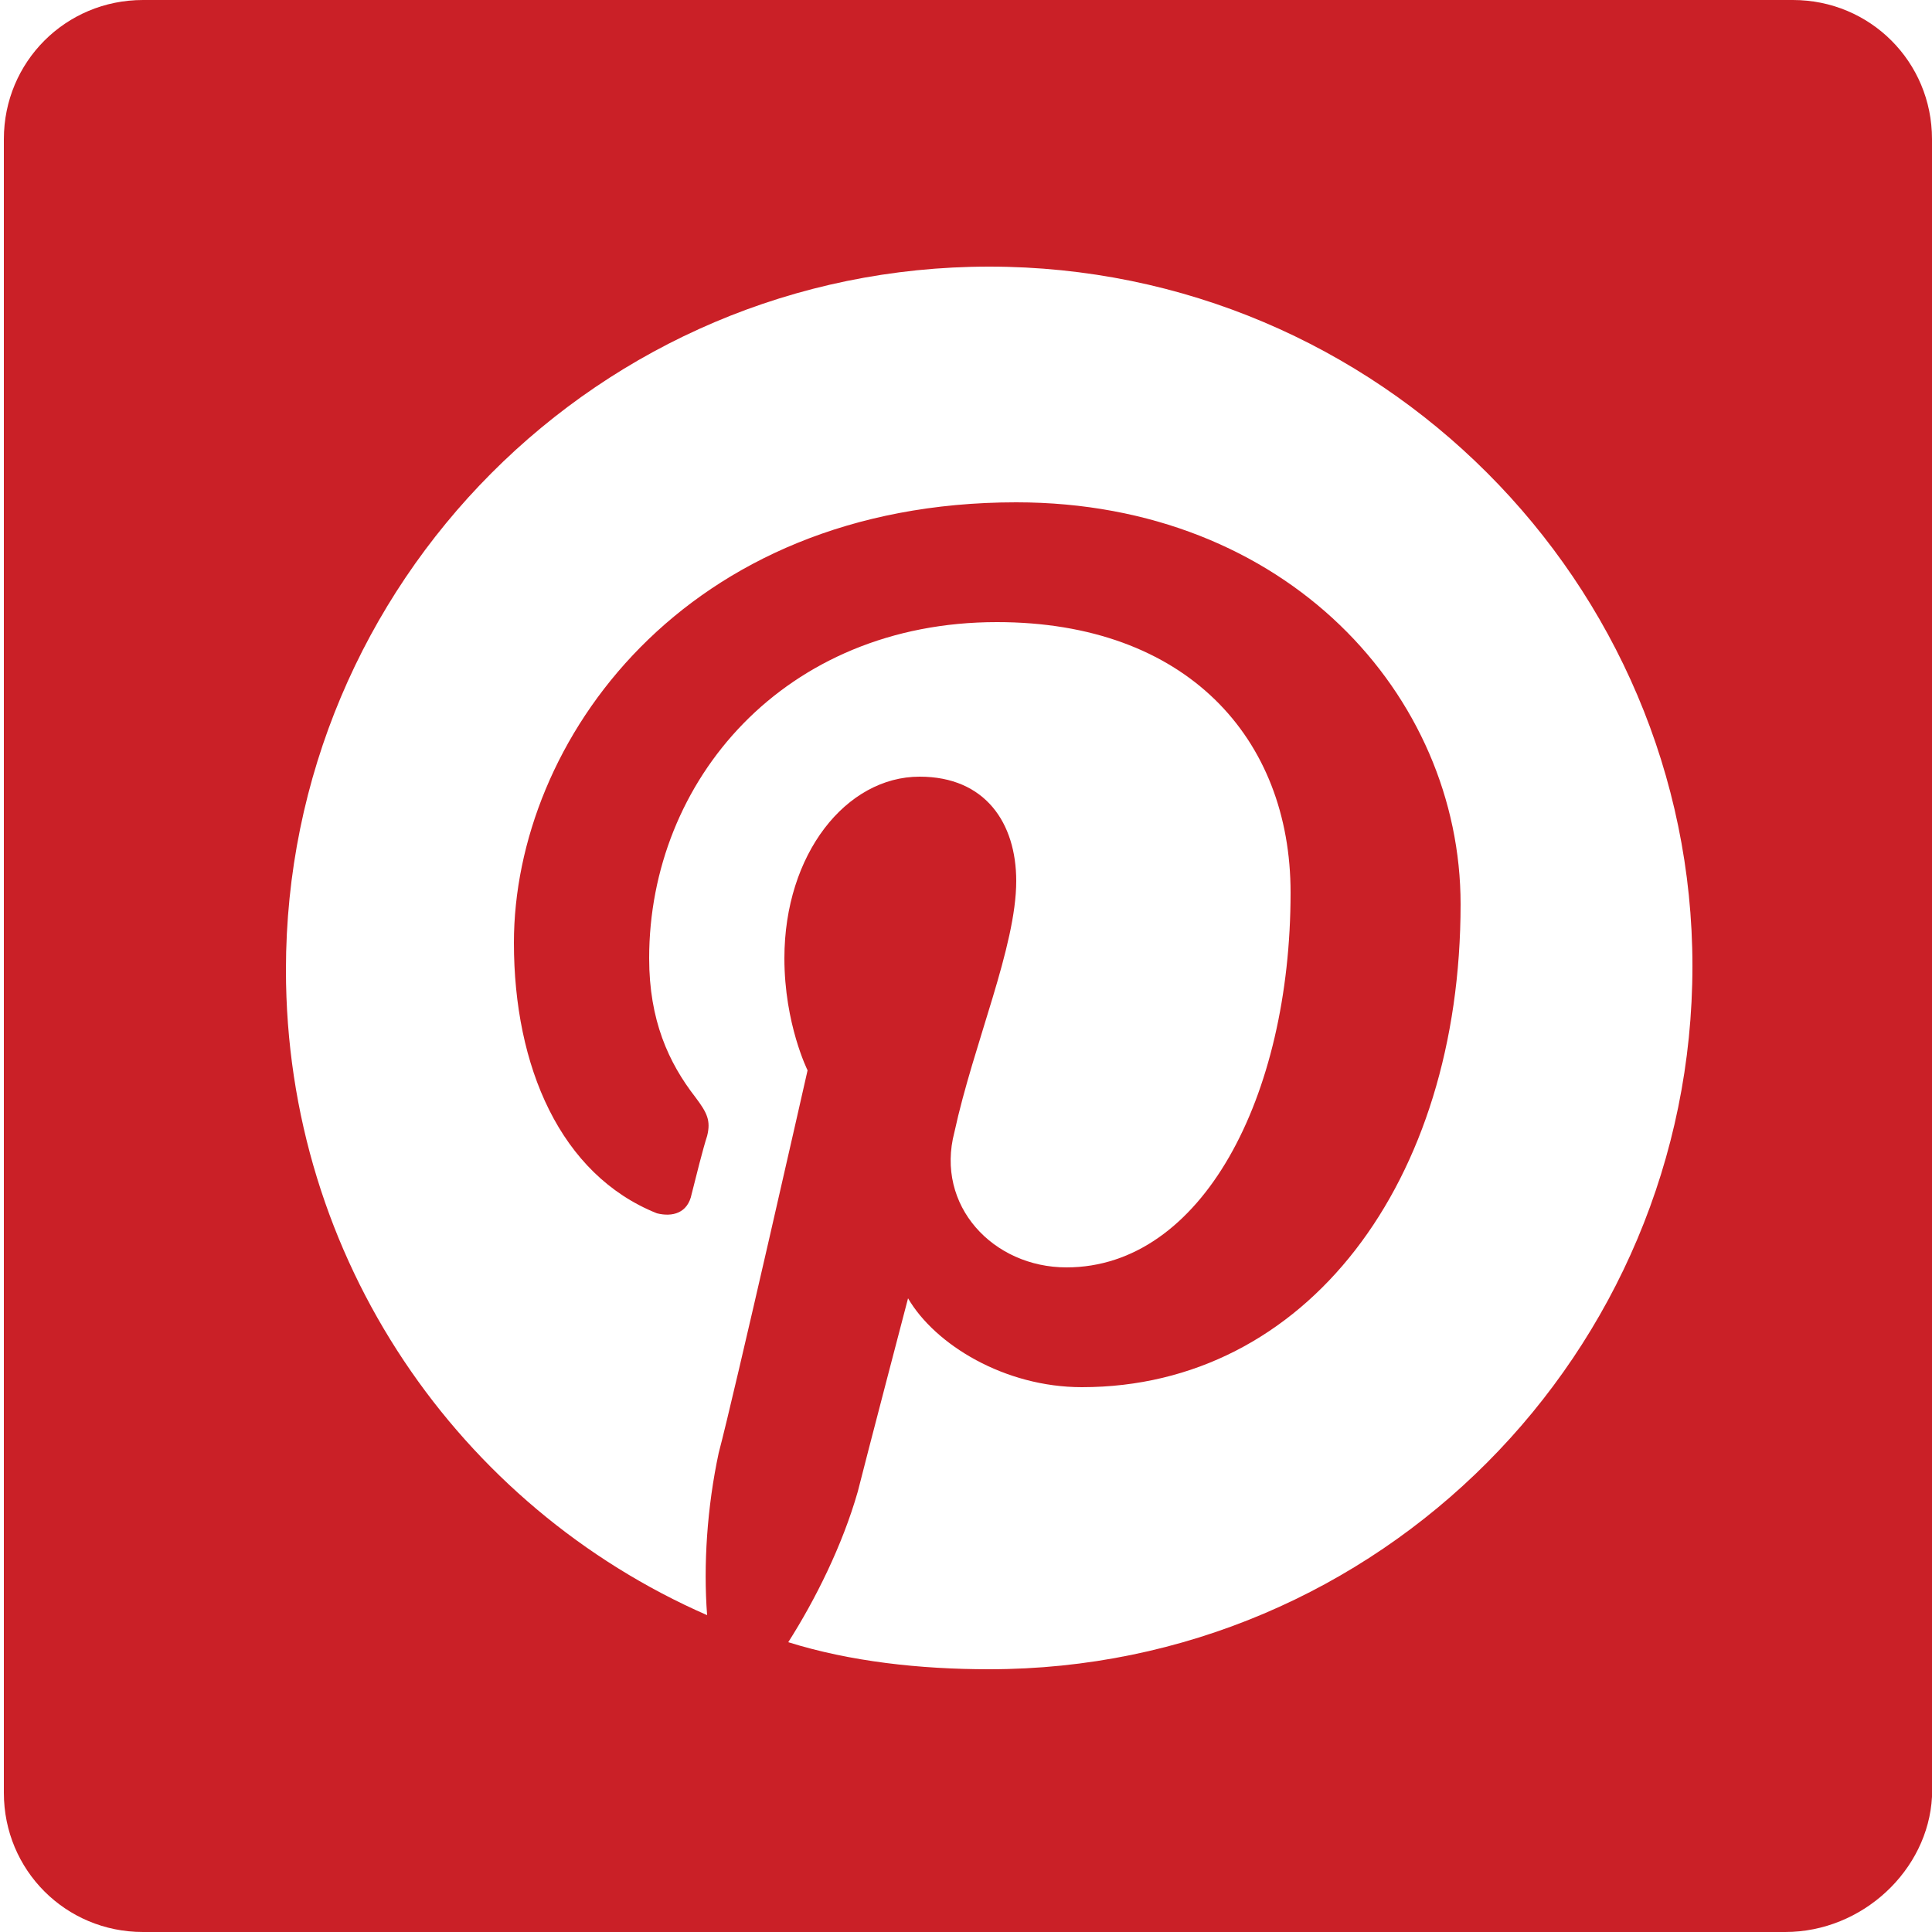
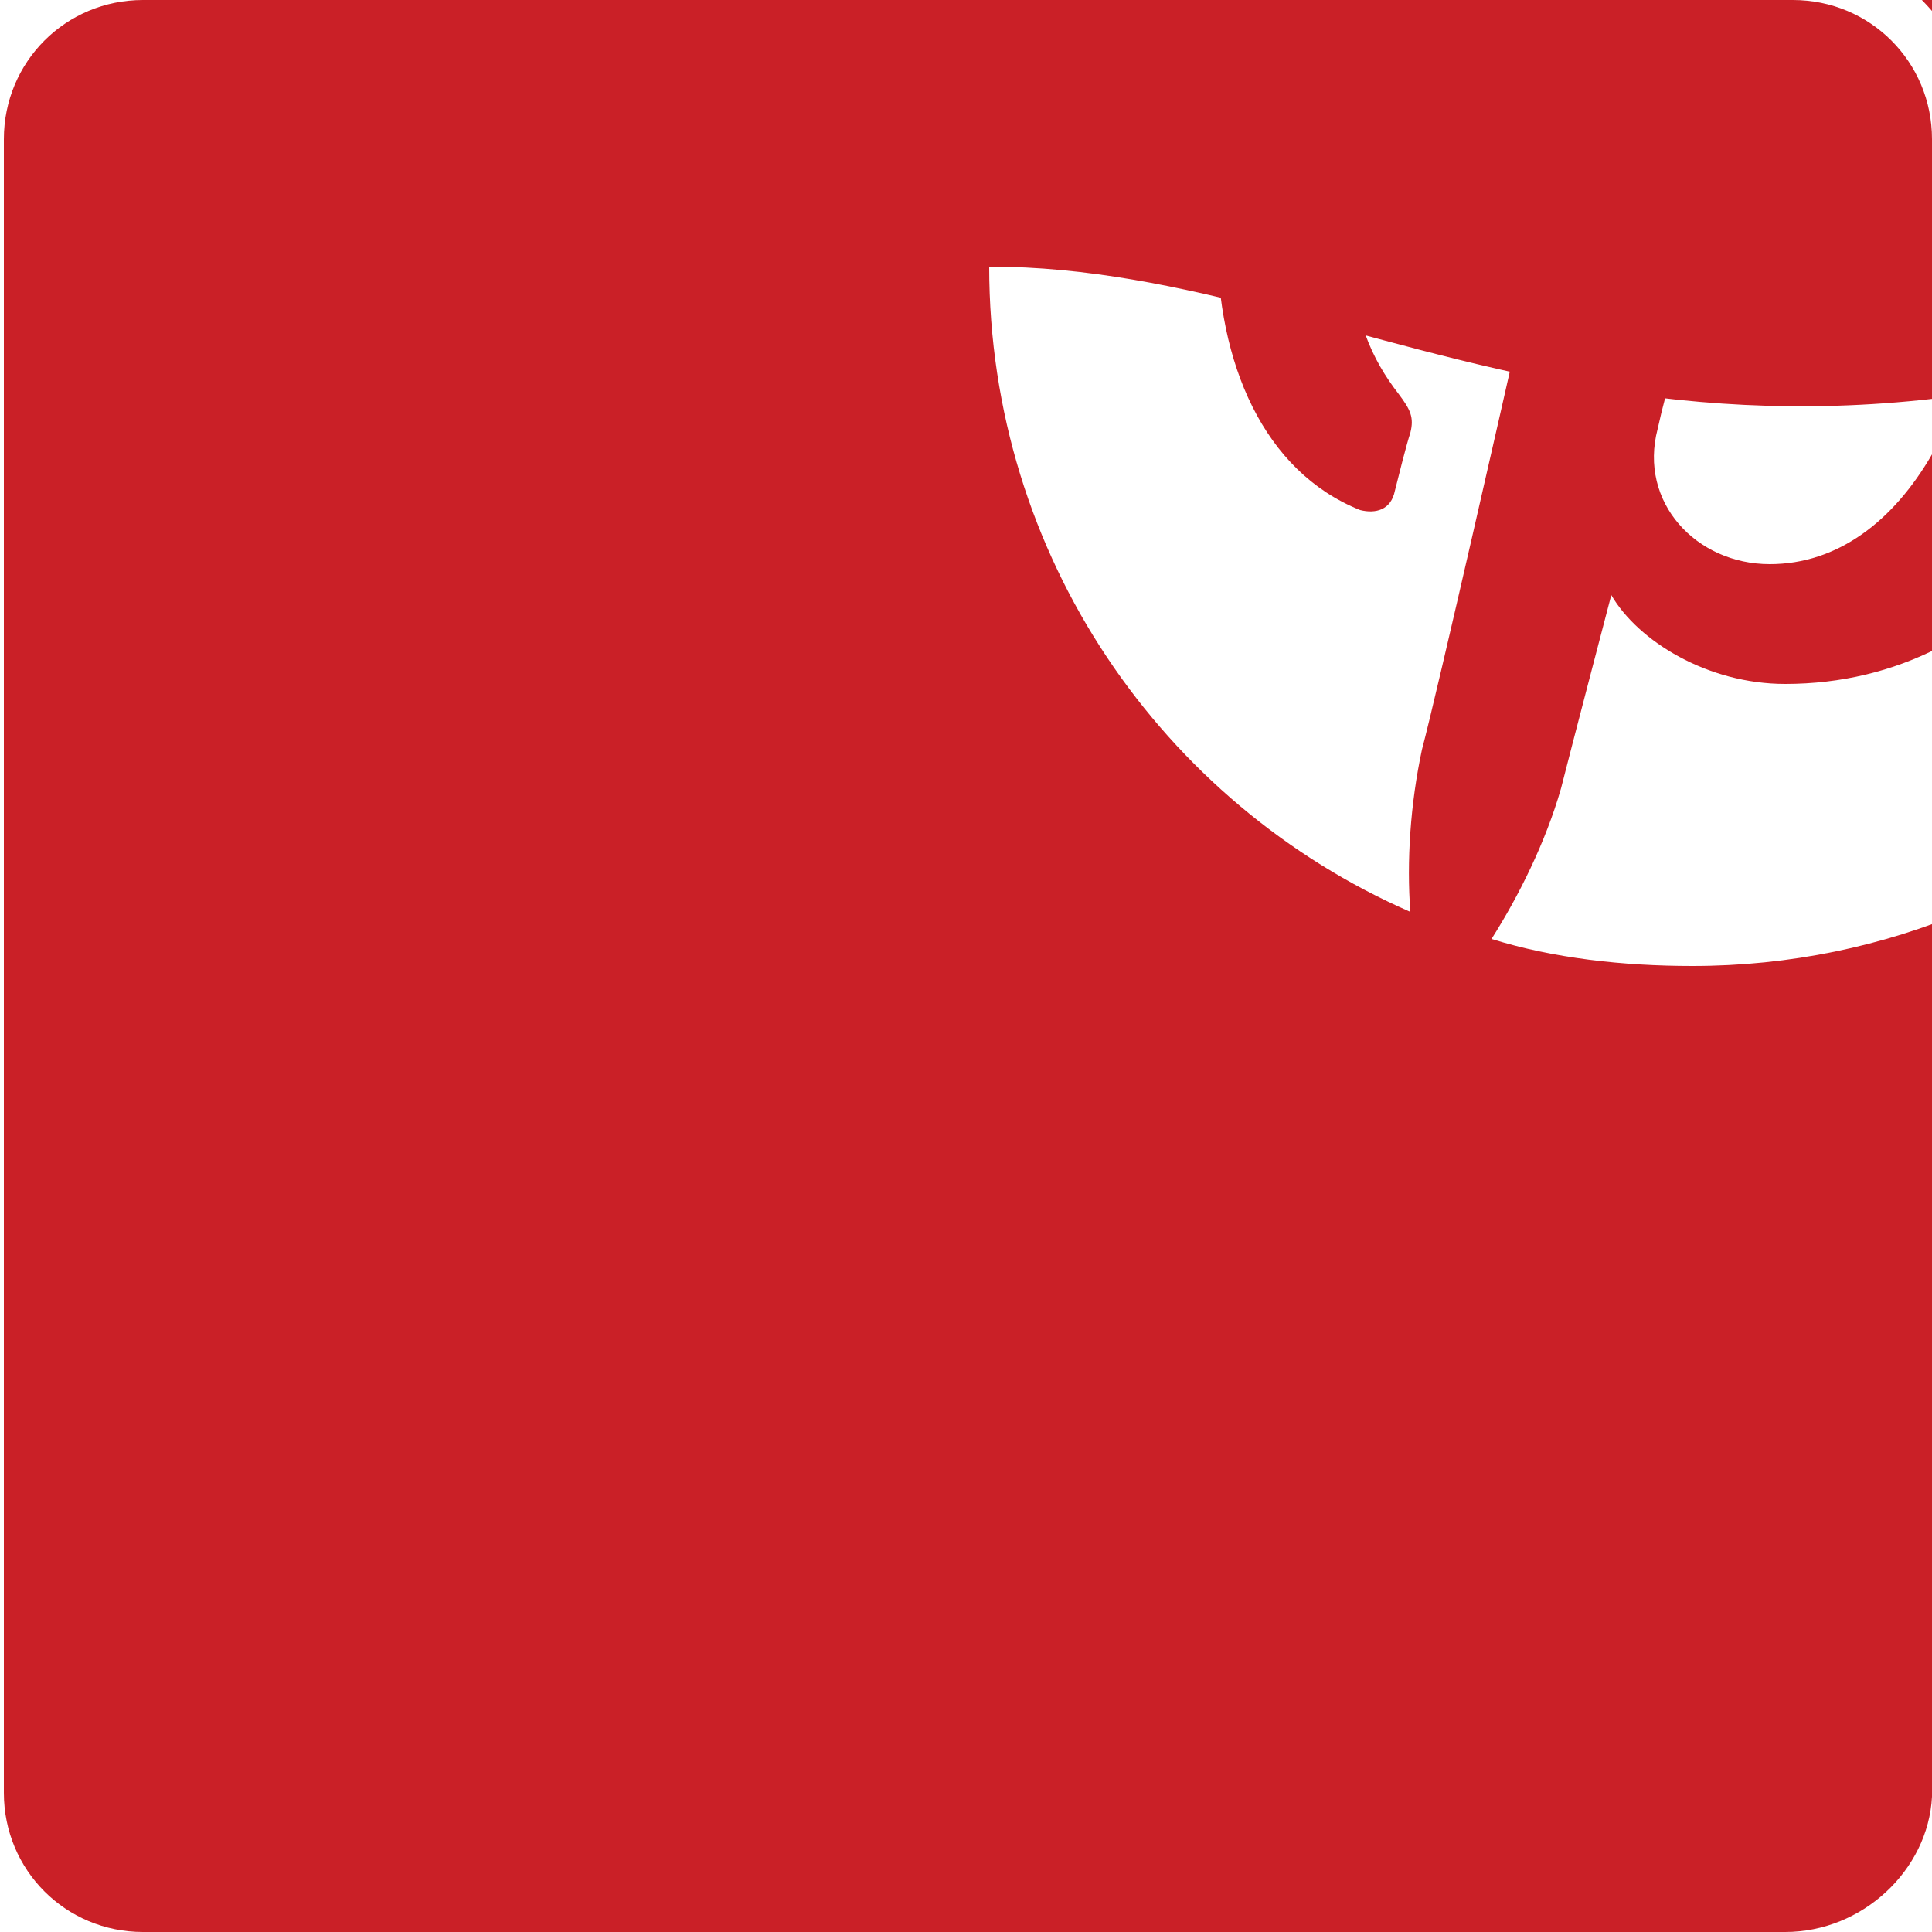
<svg xmlns="http://www.w3.org/2000/svg" version="1.1" x="0px" y="0px" viewBox="0 0 50 50" style="enable-background:new 0 0 50 50;" xml:space="preserve">
  <style type="text/css">
	.st0{fill:#CA2027;}
	.st1{fill:none;}
</style>
  <g id="Laag_1">
</g>
  <g id="Layer_1">
-     <path class="st0" d="M46.2,50H3.7c-2,0-3.6-1.6-3.6-3.6V3.6c0-2,1.6-3.6,3.6-3.6h42.7c2,0,3.6,1.6,3.6,3.6v42.9   C49.9,48.4,48.2,50,46.2,50z M25.6,6.9c-10.1,0-18.2,8.2-18.2,18.2c0,7.5,4.5,13.9,10.9,16.7c-0.1-1.3,0-2.8,0.3-4.2   c0.4-1.5,2.3-9.9,2.3-9.9s-0.6-1.2-0.6-2.9c0-2.7,1.6-4.7,3.5-4.7c1.7,0,2.5,1.2,2.5,2.7c0,1.7-1.1,4.2-1.6,6.5   c-0.5,1.9,1,3.5,2.9,3.5c3.5,0,5.8-4.4,5.8-9.7c0-4-2.7-7-7.6-7c-5.5,0-9,4.1-9,8.7c0,1.6,0.5,2.7,1.2,3.6c0.3,0.4,0.4,0.6,0.3,1   c-0.1,0.3-0.3,1.1-0.4,1.5c-0.1,0.5-0.5,0.6-0.9,0.5c-2.5-1-3.7-3.8-3.7-7c0-5.2,4.4-11.4,13-11.4c7,0,11.5,5,11.5,10.4   c0,7.2-4,12.5-9.8,12.5c-2,0-3.8-1.1-4.5-2.3c0,0-1.1,4.2-1.3,5c-0.4,1.4-1.1,2.8-1.8,3.9c1.6,0.5,3.4,0.7,5.2,0.7   c10.1,0,18.2-8.2,18.2-18.2C43.8,15.1,35.7,6.9,25.6,6.9z" />
-     <path class="st1" d="M18.3,41.8c0.7,0.3,1.3,0.5,2.2,0.8" />
+     <path class="st0" d="M46.2,50H3.7c-2,0-3.6-1.6-3.6-3.6V3.6c0-2,1.6-3.6,3.6-3.6h42.7c2,0,3.6,1.6,3.6,3.6v42.9   C49.9,48.4,48.2,50,46.2,50z M25.6,6.9c0,7.5,4.5,13.9,10.9,16.7c-0.1-1.3,0-2.8,0.3-4.2   c0.4-1.5,2.3-9.9,2.3-9.9s-0.6-1.2-0.6-2.9c0-2.7,1.6-4.7,3.5-4.7c1.7,0,2.5,1.2,2.5,2.7c0,1.7-1.1,4.2-1.6,6.5   c-0.5,1.9,1,3.5,2.9,3.5c3.5,0,5.8-4.4,5.8-9.7c0-4-2.7-7-7.6-7c-5.5,0-9,4.1-9,8.7c0,1.6,0.5,2.7,1.2,3.6c0.3,0.4,0.4,0.6,0.3,1   c-0.1,0.3-0.3,1.1-0.4,1.5c-0.1,0.5-0.5,0.6-0.9,0.5c-2.5-1-3.7-3.8-3.7-7c0-5.2,4.4-11.4,13-11.4c7,0,11.5,5,11.5,10.4   c0,7.2-4,12.5-9.8,12.5c-2,0-3.8-1.1-4.5-2.3c0,0-1.1,4.2-1.3,5c-0.4,1.4-1.1,2.8-1.8,3.9c1.6,0.5,3.4,0.7,5.2,0.7   c10.1,0,18.2-8.2,18.2-18.2C43.8,15.1,35.7,6.9,25.6,6.9z" />
  </g>
</svg>